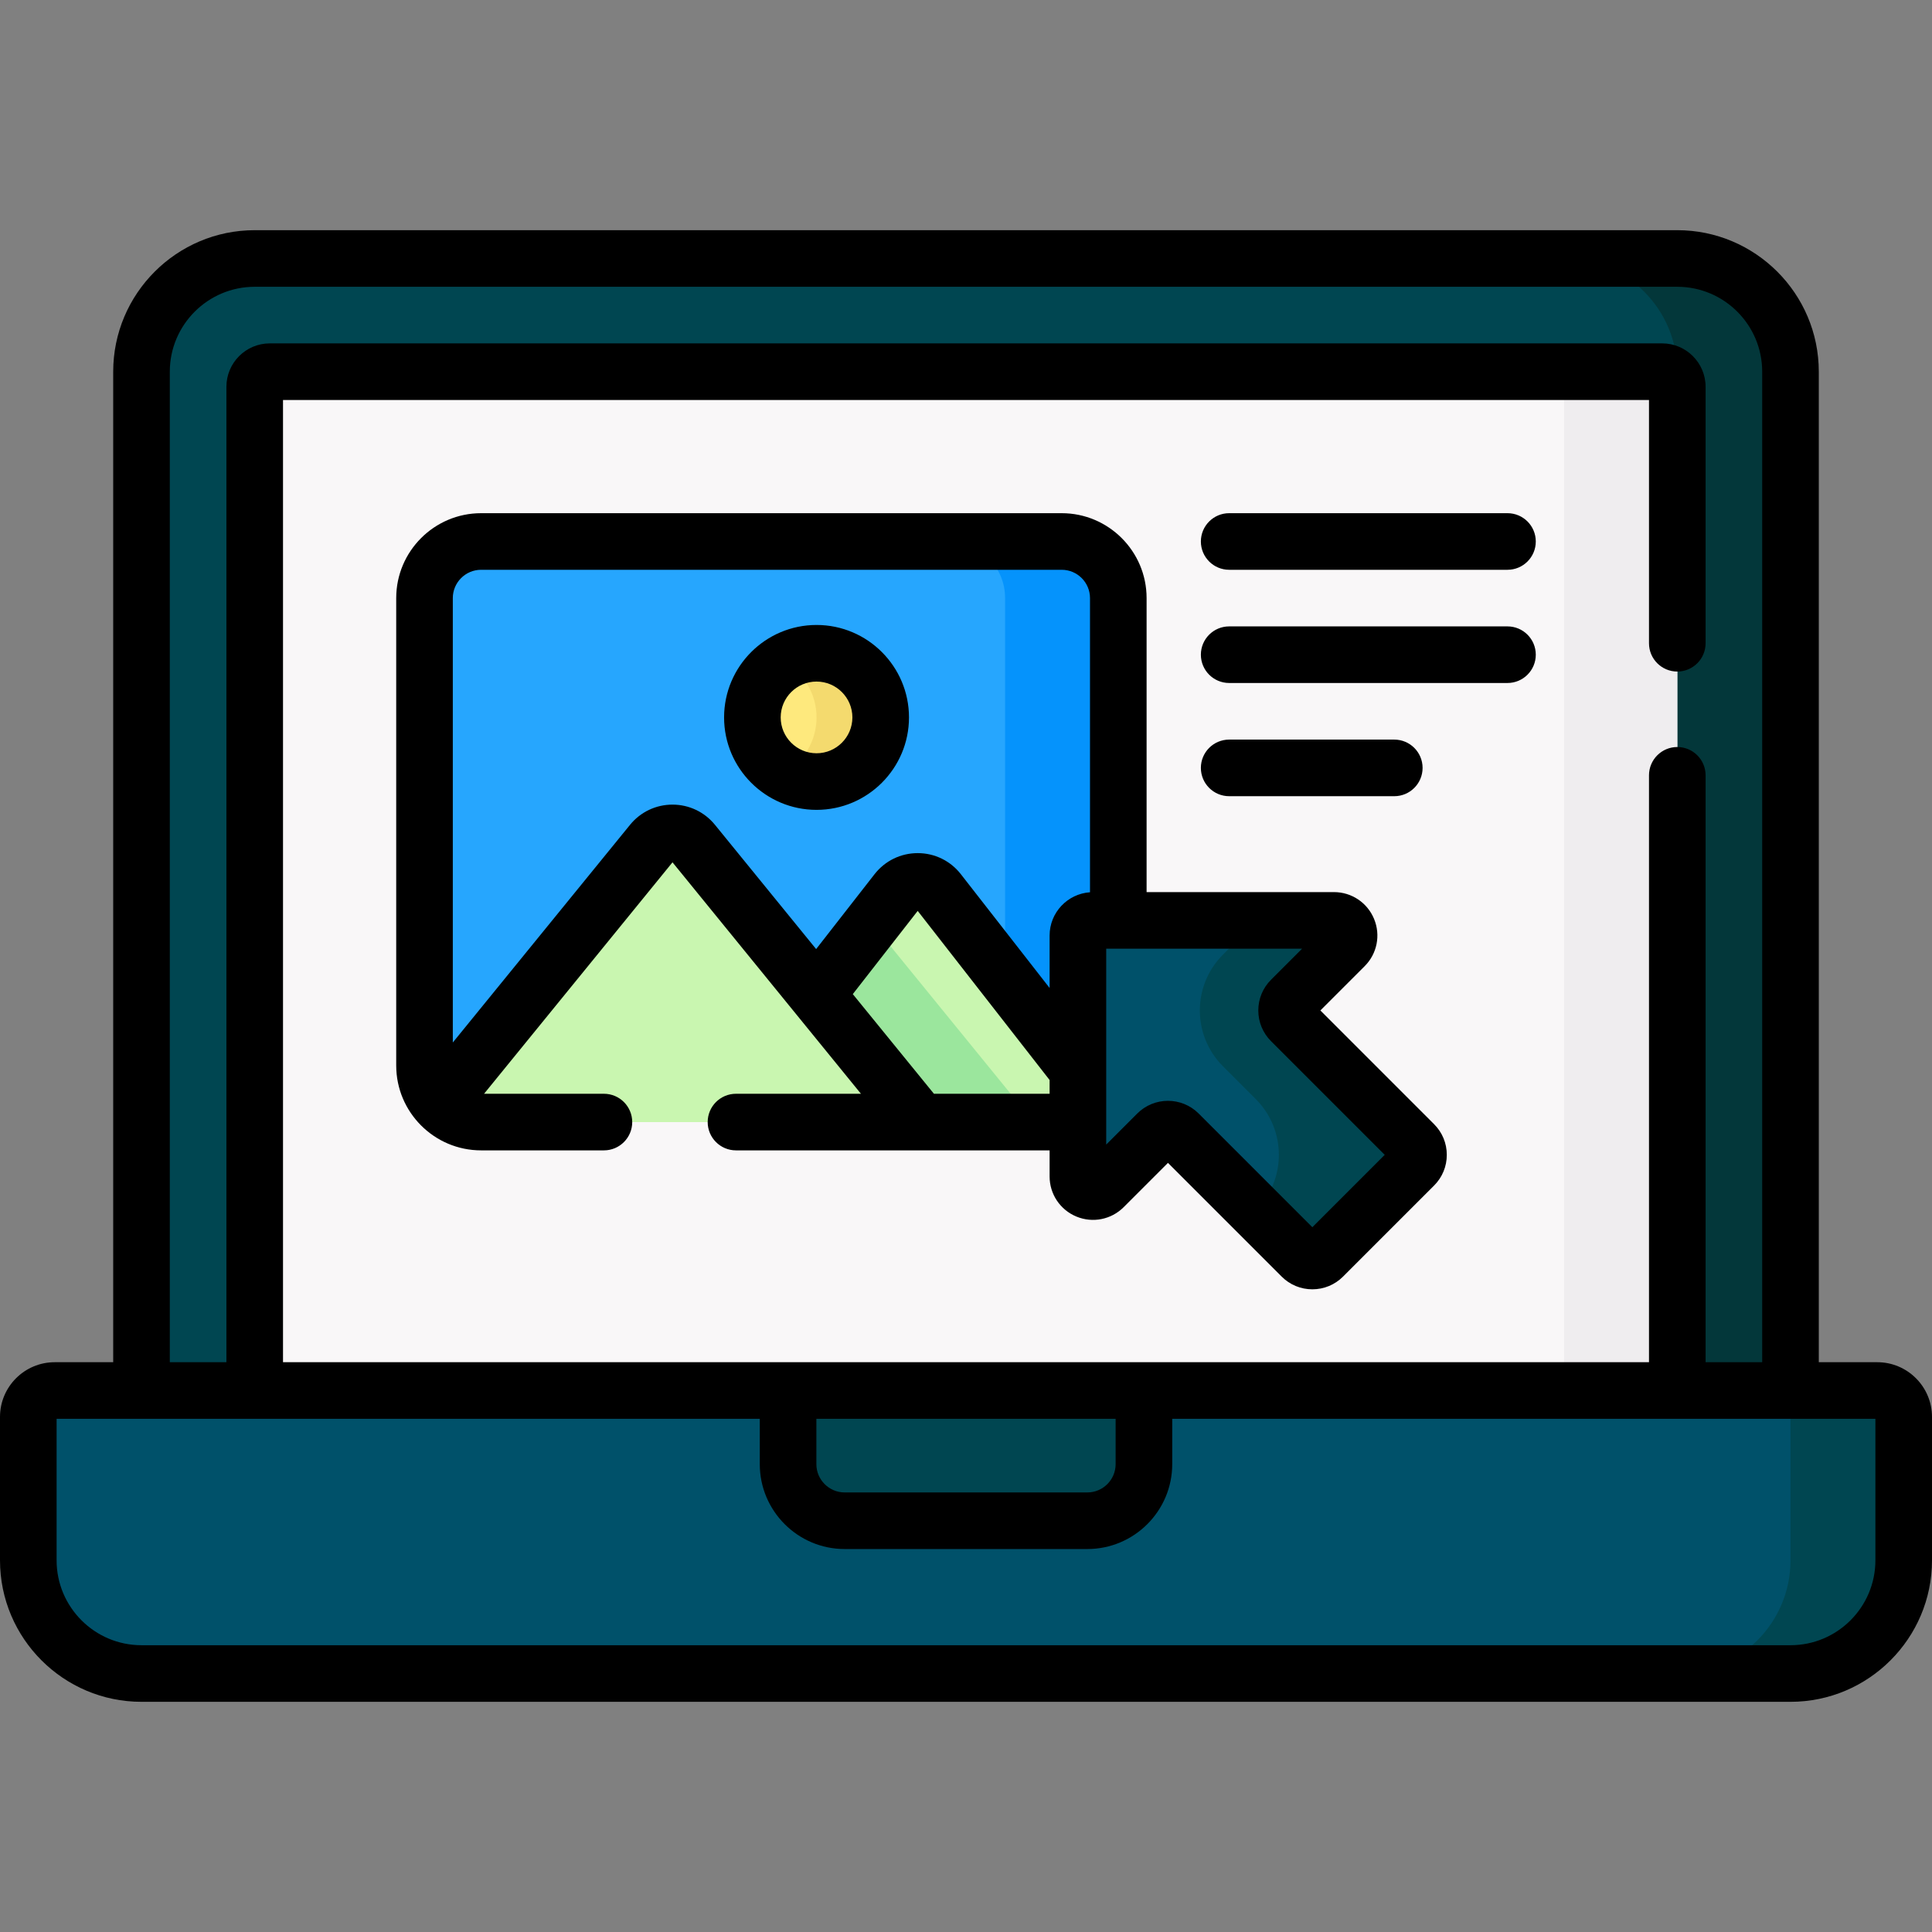
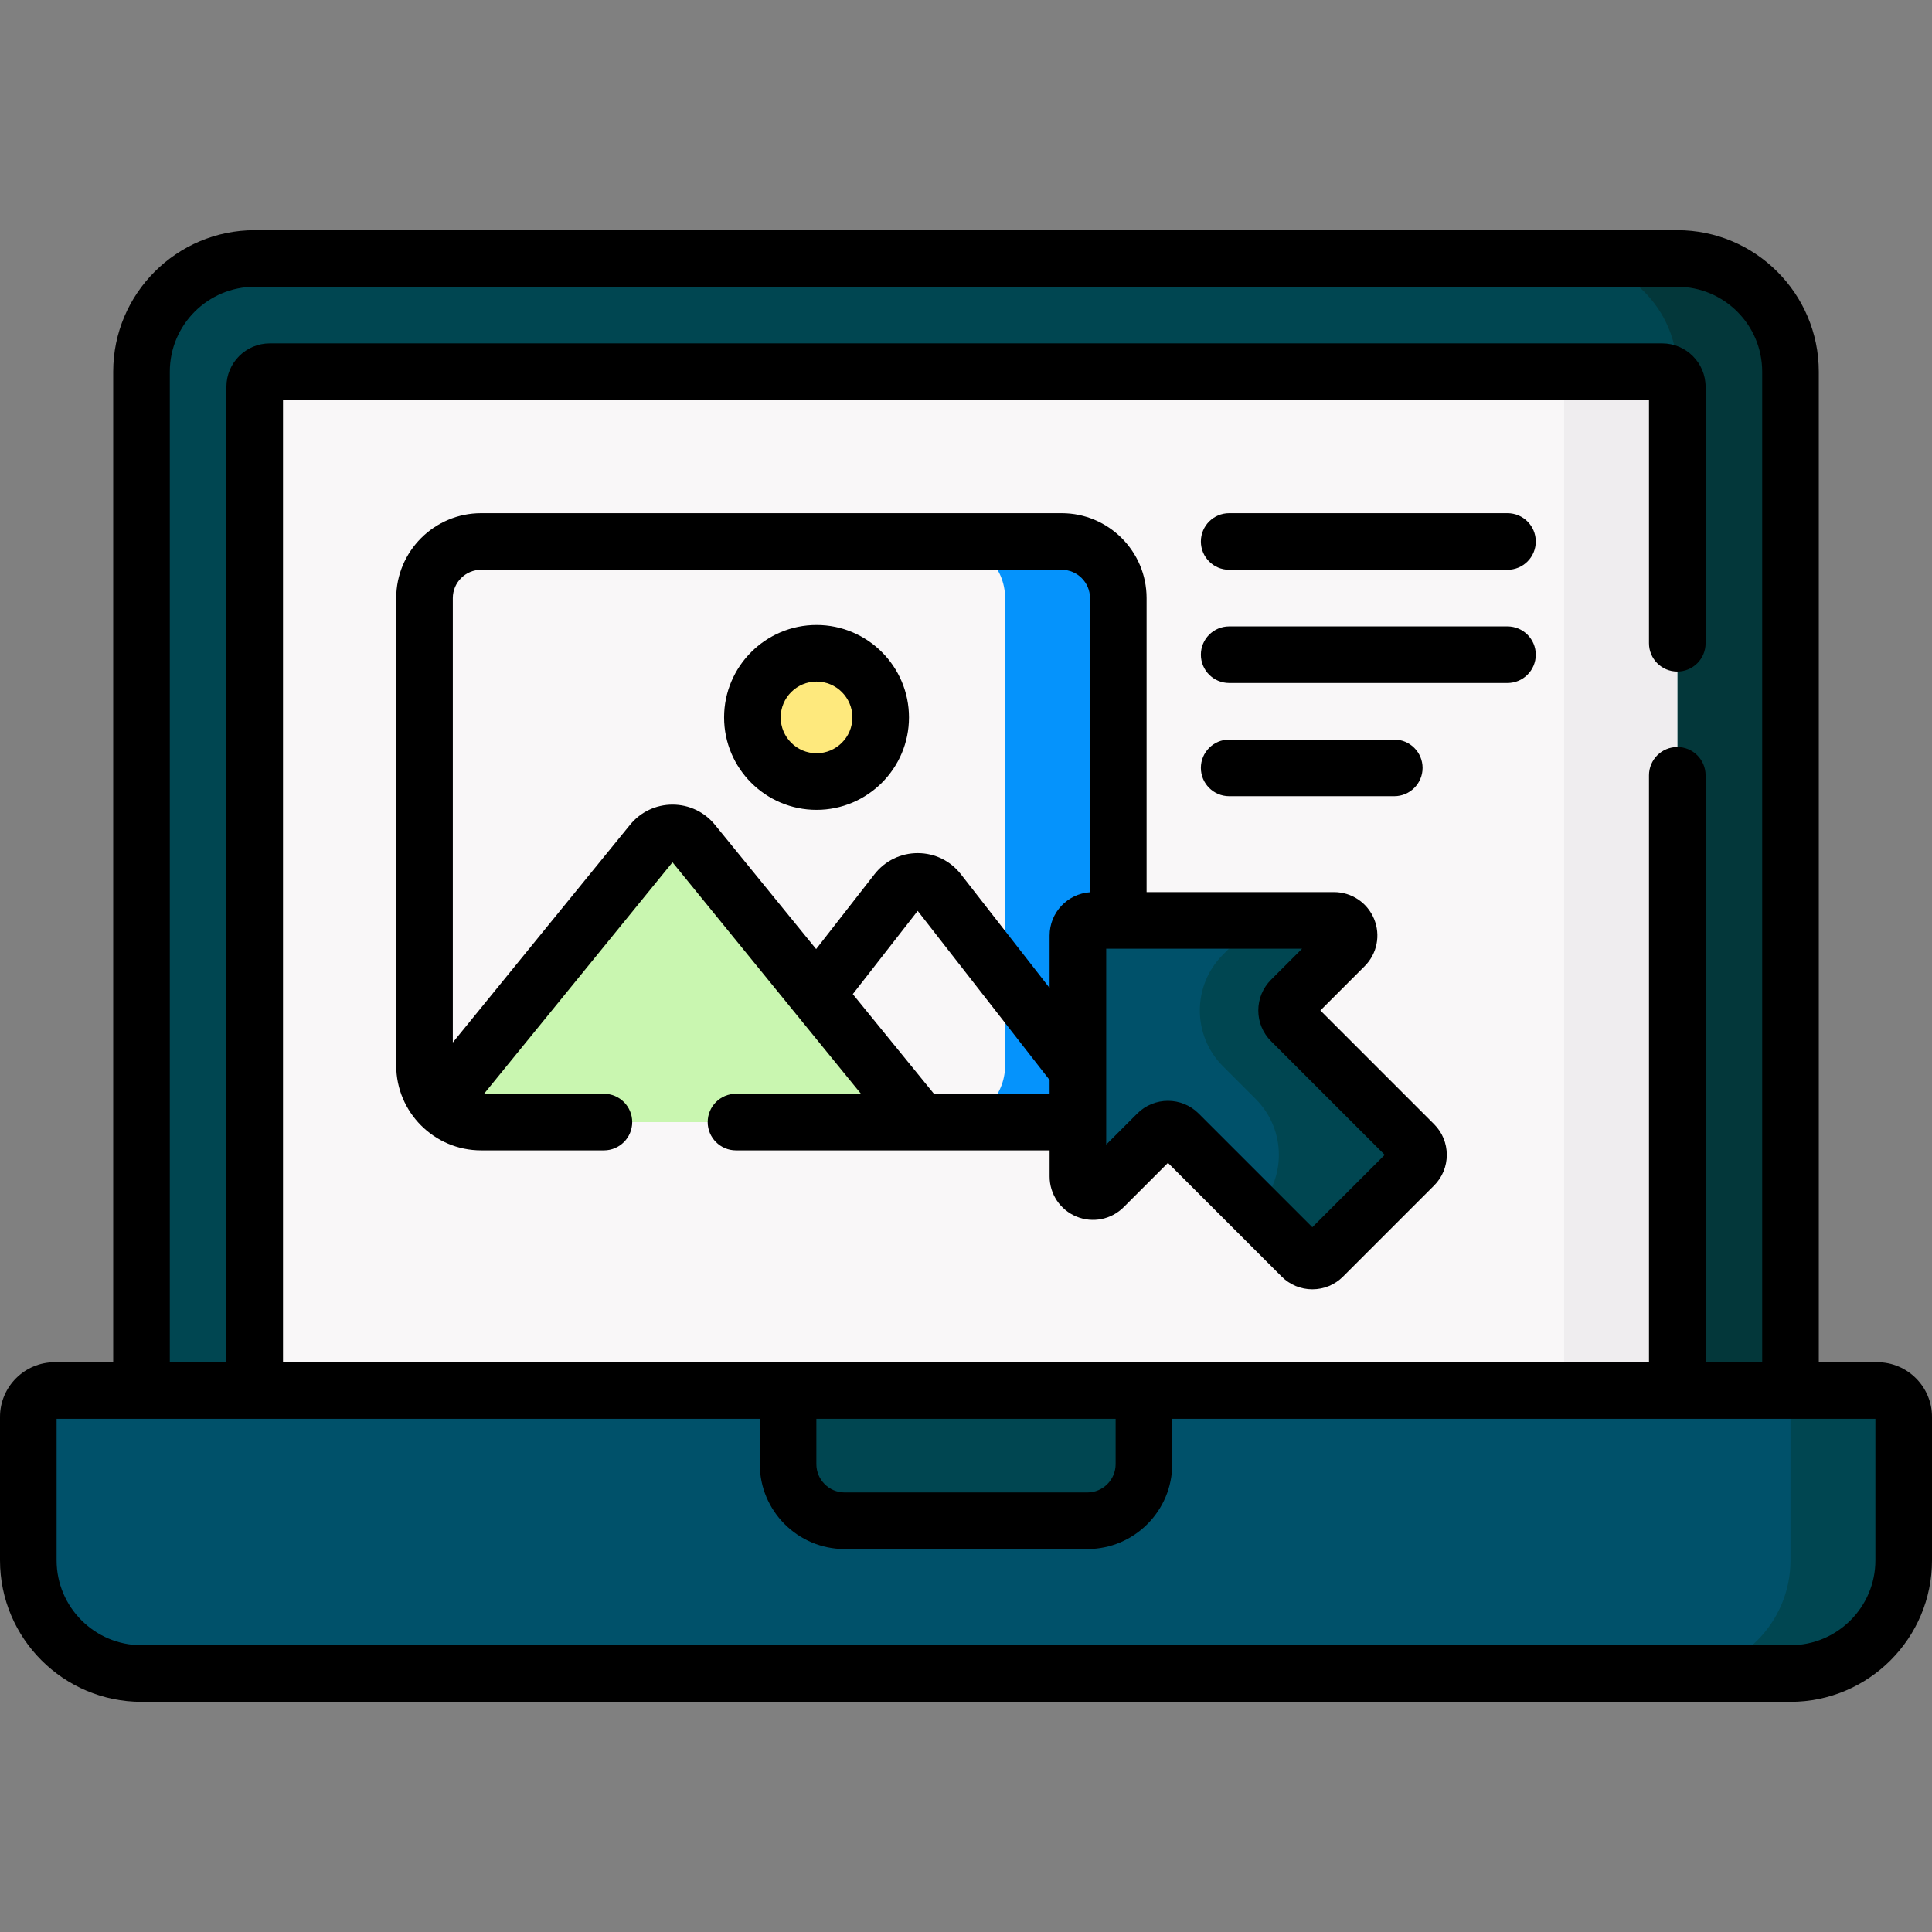
<svg xmlns="http://www.w3.org/2000/svg" width="100%" height="100%" viewBox="0 0 512 512" version="1.1" xml:space="preserve" style="fill-rule:evenodd;clip-rule:evenodd;stroke-linejoin:round;stroke-miterlimit:2;">
  <rect x="0" y="0" width="512" height="512" fill="#808080" stroke="none" />
  <g>
    <g>
      <g>
        <path d="M474.5,368.5L37.5,368.5L37.5,98.5C37.5,81.931 50.931,68.5 67.5,68.5L444.5,68.5C461.069,68.5 474.5,81.931 474.5,98.5L474.5,368.5Z" style="fill:rgb(0,70,81);fill-rule:nonzero;" />
        <path d="M444.5,68.5L414.5,68.5C431.069,68.5 444.5,81.931 444.5,98.5L444.5,368.5L474.5,368.5L474.5,98.5C474.5,81.931 461.069,68.5 444.5,68.5Z" style="fill:rgb(3,55,58);fill-rule:nonzero;" />
        <path d="M67.5,368.5L67.5,102.5C67.5,100.291 69.291,98.5 71.5,98.5L440.5,98.5C442.709,98.5 444.5,100.291 444.5,102.5L444.5,368.5L67.5,368.5Z" style="fill:rgb(249,247,248);fill-rule:nonzero;" />
        <path d="M440.5,98.5L410.5,98.5C412.709,98.5 414.5,100.291 414.5,102.5L414.5,368.5L444.5,368.5L444.5,102.5C444.5,100.291 442.709,98.5 440.5,98.5Z" style="fill:rgb(239,237,239);fill-rule:nonzero;" />
      </g>
      <path d="M37.5,443.5L474.5,443.5C491.069,443.5 504.5,430.069 504.5,413.5L504.5,375.5C504.5,371.634 501.366,368.5 497.5,368.5L14.5,368.5C10.634,368.5 7.5,371.634 7.5,375.5L7.5,413.5C7.5,430.069 20.931,443.5 37.5,443.5Z" style="fill:rgb(0,81,106);fill-rule:nonzero;" />
      <path d="M497.5,368.5L467.5,368.5C471.366,368.5 474.5,371.634 474.5,375.5L474.5,413.5C474.5,430.069 461.069,443.5 444.5,443.5L474.5,443.5C491.069,443.5 504.5,430.069 504.5,413.5L504.5,375.5C504.5,371.634 501.366,368.5 497.5,368.5Z" style="fill:rgb(0,70,81);fill-rule:nonzero;" />
      <path d="M288.152,403.011L223.847,403.011C215.563,403.011 208.847,396.295 208.847,388.011L208.847,368.5L303.152,368.5L303.152,388.011C303.152,396.296 296.437,403.011 288.152,403.011Z" style="fill:rgb(0,70,81);fill-rule:nonzero;" />
      <g>
        <g>
-           <path d="M281.375,292.369L129.516,293.69C125.374,293.69 119.608,295.686 116.894,292.971C114.18,290.257 112.501,286.507 112.501,282.364L112.501,158.5C112.501,150.216 119.217,143.5 127.501,143.5L281.365,143.5C289.649,143.5 296.365,150.216 296.365,158.5L296.365,282.364C296.365,286.228 294.904,289.75 292.505,292.41C289.758,295.451 285.796,292.369 281.375,292.369Z" style="fill:rgb(38,166,254);fill-rule:nonzero;" />
          <path d="M281.364,143.5L251.364,143.5C259.648,143.5 266.364,150.216 266.364,158.5L266.364,282.364C266.364,290.648 259.648,297.364 251.364,297.364L281.364,297.364C289.648,297.364 296.364,290.648 296.364,282.364L296.364,158.5C296.364,150.216 289.648,143.5 281.364,143.5Z" style="fill:rgb(5,147,252);fill-rule:nonzero;" />
-           <path d="M292.491,292.398L248.724,236.282C245.921,232.689 240.487,232.689 237.685,236.282L190.045,297.364L281.364,297.364C285.784,297.364 289.745,295.44 292.491,292.398Z" style="fill:rgb(201,246,176);fill-rule:nonzero;" />
-           <path d="M190.045,297.364L273.94,297.364L231.091,244.735L190.045,297.364Z" style="fill:rgb(155,230,157);fill-rule:nonzero;" />
+           <path d="M190.045,297.364L273.94,297.364L190.045,297.364Z" style="fill:rgb(155,230,157);fill-rule:nonzero;" />
          <path d="M172.792,223.311L116.463,292.496C119.205,295.481 123.128,297.363 127.5,297.363L243.94,297.363L183.648,223.31C180.847,219.87 175.593,219.87 172.792,223.311Z" style="fill:rgb(201,246,176);fill-rule:nonzero;" />
        </g>
        <circle cx="216.391" cy="190.122" r="17" style="fill:rgb(254,233,125);" />
-         <path d="M216.391,173.122C213.291,173.122 210.394,173.965 207.891,175.415C212.967,178.356 216.391,183.833 216.391,190.122C216.391,196.411 212.967,201.889 207.891,204.829C210.394,206.279 213.291,207.122 216.391,207.122C225.78,207.122 233.391,199.511 233.391,190.122C233.391,180.733 225.78,173.122 216.391,173.122Z" style="fill:rgb(244,218,110);fill-rule:nonzero;" />
      </g>
      <path d="M285.656,247.917L285.656,311.776C285.656,315.34 289.965,317.124 292.484,314.604L306.691,300.397C308.253,298.835 310.786,298.835 312.348,300.397L344.957,333.006C346.519,334.568 349.052,334.568 350.614,333.006L374.744,308.876C376.306,307.314 376.306,304.781 374.744,303.219L342.135,270.61C340.573,269.048 340.573,266.515 342.135,264.953L356.342,250.746C358.862,248.226 357.077,243.918 353.514,243.918L289.655,243.918C287.447,243.917 285.656,245.708 285.656,247.917Z" style="fill:rgb(0,81,106);fill-rule:nonzero;" />
      <g>
        <path d="M374.744,303.219L342.135,270.61C340.573,269.048 340.573,266.515 342.135,264.953L356.343,250.746C358.863,248.226 357.078,243.918 353.515,243.918L323.515,243.918C327.079,243.918 328.863,248.227 326.343,250.746L324.094,252.995C315.928,261.161 315.928,274.402 324.094,282.568L332.787,291.261C340.953,299.427 340.953,312.668 332.787,320.834L344.959,333.006C346.521,334.568 349.054,334.568 350.616,333.006L374.746,308.876C376.306,307.314 376.306,304.781 374.744,303.219Z" style="fill:rgb(0,70,81);fill-rule:nonzero;" />
      </g>
    </g>
    <path d="M216.391,165.622C202.882,165.622 191.891,176.613 191.891,190.122C191.891,203.631 202.882,214.622 216.391,214.622C229.9,214.622 240.891,203.631 240.891,190.122C240.891,176.613 229.9,165.622 216.391,165.622ZM216.391,199.622C211.153,199.622 206.891,195.36 206.891,190.122C206.891,184.884 211.153,180.622 216.391,180.622C221.629,180.622 225.891,184.884 225.891,190.122C225.891,195.36 221.629,199.622 216.391,199.622ZM497.5,361L482,361L482,98.5C482,77.822 465.178,61 444.5,61L67.5,61C46.822,61 30,77.822 30,98.5L30,361L14.5,361C6.505,361 0,367.505 0,375.5L0,413.5C0,434.178 16.822,451 37.5,451L474.5,451C495.178,451 512,434.178 512,413.5L512,375.5C512,367.505 505.495,361 497.5,361ZM45,98.5C45,86.093 55.093,76 67.5,76L444.5,76C456.907,76 467,86.093 467,98.5L467,361L452,361L452,205.467C452,201.325 448.642,197.967 444.5,197.967C440.358,197.967 437,201.325 437,205.467L437,361L75,361L75,106L437,106L437,170.467C437,174.609 440.358,177.967 444.5,177.967C448.642,177.967 452,174.609 452,170.467L452,102.5C452,96.159 446.841,91 440.5,91L71.5,91C65.159,91 60,96.159 60,102.5L60,361L45,361L45,98.5ZM295.652,376L295.652,388.011C295.652,392.147 292.288,395.511 288.152,395.511L223.847,395.511C219.711,395.511 216.347,392.147 216.347,388.011L216.347,376L295.652,376ZM497,413.5C497,425.907 486.907,436 474.5,436L37.5,436C25.093,436 15,425.907 15,413.5L15,376L201.348,376L201.348,388.011C201.348,400.418 211.441,410.511 223.848,410.511L288.153,410.511C300.56,410.511 310.653,400.418 310.653,388.011L310.653,376L497,376L497,413.5ZM399.5,166L325.744,166C321.602,166 318.244,169.358 318.244,173.5C318.244,177.642 321.602,181 325.744,181L399.5,181C403.642,181 407,177.642 407,173.5C407,169.358 403.642,166 399.5,166ZM349.914,267.781L361.646,256.049C364.947,252.748 365.925,247.829 364.139,243.516C362.352,239.204 358.182,236.417 353.514,236.417L303.86,236.417L303.86,158.5C303.86,146.093 293.767,136 281.36,136L127.5,136C115.093,136 105,146.093 105,158.5L105,282.36C105,294.767 115.093,304.86 127.5,304.86L160.045,304.86C164.187,304.86 167.545,301.502 167.545,297.36C167.545,293.218 164.187,289.86 160.045,289.86L128.281,289.86L178.22,228.523L228.159,289.86L195.045,289.86C190.903,289.86 187.545,293.218 187.545,297.36C187.545,301.502 190.903,304.86 195.045,304.86L278.156,304.86L278.156,311.776C278.156,316.444 280.943,320.614 285.255,322.401C289.569,324.188 294.488,323.208 297.788,319.908L309.521,308.176L339.654,338.309C341.826,340.482 344.715,341.679 347.786,341.679C350.858,341.679 353.746,340.482 355.918,338.31L380.048,314.181C382.22,312.009 383.417,309.121 383.417,306.049C383.417,302.977 382.22,300.089 380.048,297.917L349.914,267.781ZM278.156,289.86L247.502,289.86L226,263.45L243.2,241.397L278.156,286.214L278.156,289.86ZM288.86,236.457C282.89,236.869 278.156,241.844 278.156,247.917L278.156,261.824L254.634,231.667C251.871,228.125 247.71,226.091 243.217,226.087L243.204,226.087C238.711,226.087 234.546,228.117 231.766,231.667L216.284,251.517L189.464,218.576C186.698,215.179 182.6,213.231 178.219,213.231C173.839,213.231 169.74,215.179 166.975,218.576L120,276.273L120,158.5C120,154.364 123.364,151 127.5,151L281.36,151C285.496,151 288.86,154.364 288.86,158.5L288.86,236.457ZM347.786,325.227L317.652,295.093C315.41,292.851 312.465,291.73 309.521,291.73C306.576,291.73 303.631,292.851 301.389,295.093L293.156,303.326L293.156,251.417L345.065,251.417L336.832,259.65C334.66,261.822 333.464,264.71 333.464,267.781C333.464,270.853 334.66,273.741 336.832,275.913L366.966,306.047L347.786,325.227ZM399.5,136L325.744,136C321.602,136 318.244,139.358 318.244,143.5C318.244,147.642 321.602,151 325.744,151L399.5,151C403.642,151 407,147.642 407,143.5C407,139.358 403.642,136 399.5,136ZM369.5,211C373.642,211 377,207.642 377,203.5C377,199.358 373.642,196 369.5,196L325.744,196C321.602,196 318.244,199.358 318.244,203.5C318.244,207.642 321.602,211 325.744,211L369.5,211Z" style="fill-rule:nonzero;" />
  </g>
</svg>